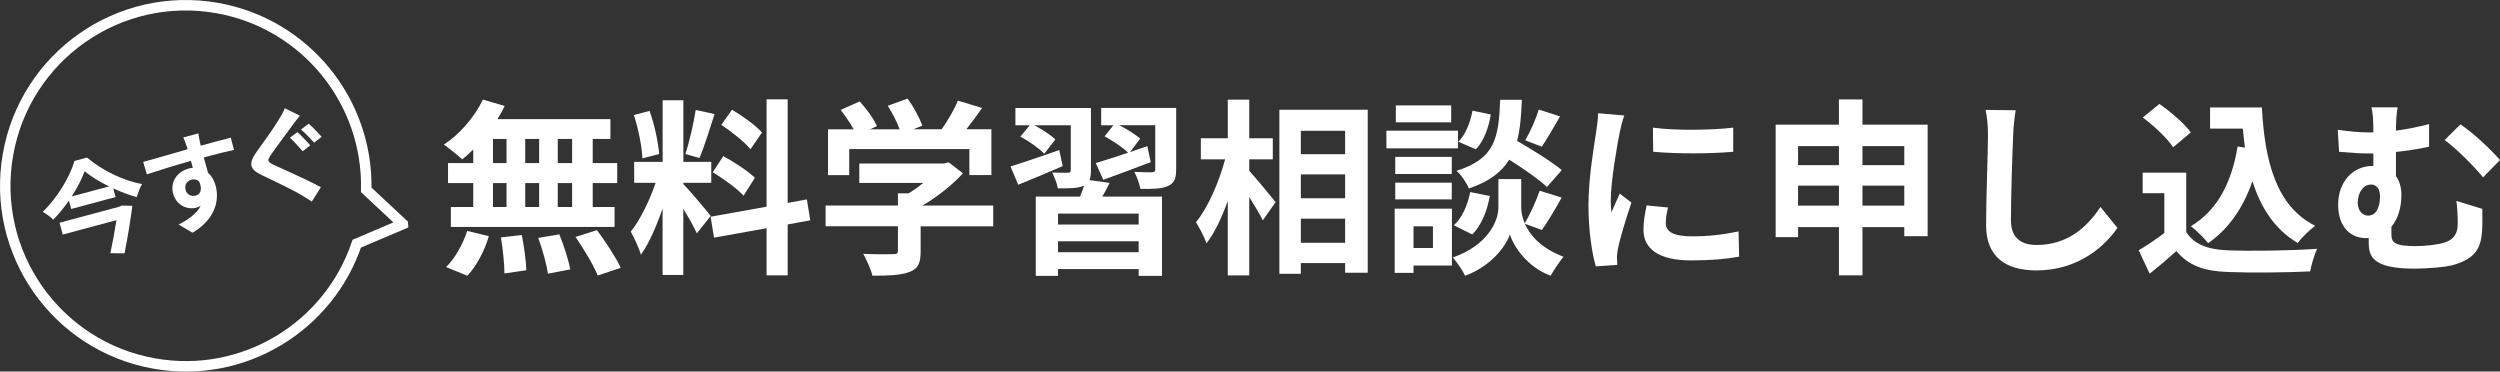
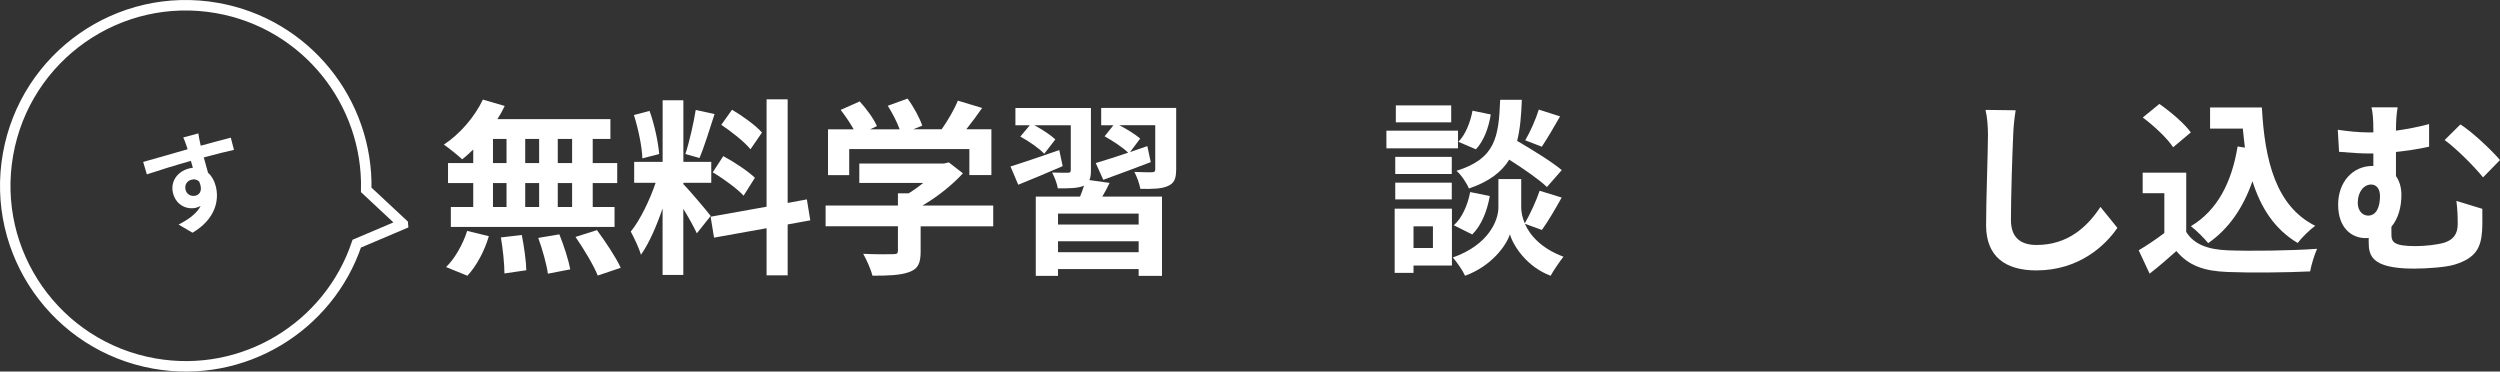
<svg xmlns="http://www.w3.org/2000/svg" id="_レイヤー_2" data-name="レイヤー 2" viewBox="0 0 477.71 71">
  <rect x="0" y="0" width="477.71" height="71" fill="#333333" stroke="none" />
  <defs>
    <style>
      .cls-1 {
        fill: none;
        stroke: #fff;
        stroke-miterlimit: 10;
        stroke-width: 2px;
      }

      .cls-2 {
        fill: #fff;
        stroke-width: 0px;
      }
    </style>
  </defs>
  <g id="CTA">
    <g>
      <g>
        <path class="cls-2" d="M90.43,28.57c-.72.68-1.4,1.33-2.12,1.87-.79-.76-2.52-2.12-3.49-2.81,3.02-1.98,5.87-5.26,7.45-8.6l4.17,1.22c-.4.86-.86,1.69-1.4,2.52h21.6v3.78h-3.38v4.61h4.68v3.82h-4.68v4.57h4.17v3.82h-31.28v-3.82h4.28v-4.57h-4.82v-3.82h4.82v-2.59ZM85.24,51.03c1.58-1.51,3.2-4.28,4.03-6.91l4.14,1.01c-.79,2.74-2.34,5.69-4.1,7.56l-4.07-1.66ZM94.2,31.16h2.59v-4.61h-2.59v4.61ZM94.2,39.55h2.59v-4.57h-2.59v4.57ZM99.71,44.91c.43,2.2.83,5.04.86,6.73l-4.18.61c0-1.73-.29-4.68-.68-6.88l4-.47ZM103.02,31.16v-4.61h-2.66v4.61h2.66ZM100.36,34.98v4.57h2.66v-4.57h-2.66ZM106.88,44.77c.86,2.12,1.76,4.93,2.09,6.7l-4.28.83c-.22-1.73-1.04-4.64-1.84-6.84l4.03-.68ZM109.32,26.55h-2.74v4.61h2.74v-4.61ZM109.32,34.98h-2.74v4.57h2.74v-4.57ZM114.07,43.97c1.62,2.2,3.64,5.22,4.54,7.2l-4.39,1.48c-.76-1.91-2.66-5.08-4.25-7.38l4.1-1.3Z" />
        <path class="cls-2" d="M133.16,44.59c-.54-1.15-1.55-3.02-2.59-4.68v12.63h-3.96v-12.71c-1.15,3.35-2.59,6.69-4.14,8.85-.36-1.3-1.3-3.24-1.94-4.43,1.8-2.2,3.64-6.05,4.75-9.32h-4.1v-4h5.44v-11.77h3.96v11.77h5.33v4h-5.33v.25c1.04,1.04,4.46,5.08,5.22,6.08l-2.63,3.31ZM122.75,30.26c-.07-2.2-.79-5.69-1.62-8.28l2.99-.79c.94,2.59,1.66,6.01,1.84,8.24l-3.2.83ZM136.54,21.8c-.94,2.88-1.98,6.3-2.88,8.39l-2.7-.76c.76-2.27,1.58-5.9,1.98-8.42l3.6.79ZM150.51,42.89v9.72h-4.03v-9l-10.04,1.8-.65-4,10.69-1.91v-20.52h4.03v19.8l3.67-.68.65,4-4.32.79ZM138.2,29.83c2.09,1.12,4.75,2.88,6.05,4.14l-2.16,3.42c-1.19-1.3-3.82-3.24-5.9-4.46l2.02-3.1ZM143.41,28.53c-1.12-1.4-3.6-3.35-5.58-4.68l2.05-2.88c2.02,1.19,4.57,3.02,5.72,4.36l-2.2,3.2Z" />
        <path class="cls-2" d="M189.78,43.25h-13.86v4.79c0,2.23-.47,3.35-2.23,3.96-1.69.61-3.92.68-6.98.68-.29-1.22-1.12-3.02-1.76-4.18,2.3.11,4.97.11,5.69.07.76,0,.94-.14.94-.65v-4.68h-13.82v-3.96h13.82v-2.34h2.05c.94-.58,1.91-1.26,2.77-1.98h-12.2v-3.71h16.16l.94-.22,2.7,2.09c-2.02,2.2-4.82,4.46-7.74,6.16h13.53v3.96ZM162.25,33.46h-4.03v-8.75h4.9c-.65-1.19-1.62-2.59-2.48-3.71l3.64-1.62c1.26,1.4,2.7,3.31,3.28,4.72l-1.3.61h5.65c-.5-1.4-1.4-3.13-2.27-4.5l3.78-1.37c1.15,1.55,2.34,3.74,2.81,5.18l-1.73.68h5.44c1.19-1.69,2.41-3.78,3.09-5.47l4.64,1.4c-.97,1.4-2.02,2.81-3.02,4.07h4.79v8.75h-4.21v-4.97h-22.96v4.97Z" />
        <path class="cls-2" d="M203.07,31.74c-2.88,1.26-5.94,2.52-8.5,3.56l-1.48-3.49c2.34-.72,5.87-1.94,9.32-3.13l.65,3.06ZM212.03,34.94c-.43.94-.94,1.84-1.4,2.63h11.41v15.15h-4.46v-1.3h-15.41v1.3h-4.25v-15.15h8.46c.29-.68.54-1.44.76-2.09l-.11.04c-1.12.47-2.7.47-4.9.47-.14-.94-.65-2.2-1.08-3.02,1.22.04,2.63.04,3.02.04s.54-.14.54-.5v-8.57h-6.95c1.48.79,3.13,1.87,4,2.7l-2.12,2.74c-.94-1.01-2.95-2.41-4.57-3.28l1.8-2.16h-2.74v-3.31h14.43v11.91c0,.79-.07,1.4-.29,1.87l3.85.54ZM217.58,40.81h-15.41v2.09h15.41v-2.09ZM217.58,48.19v-2.09h-15.41v2.09h15.41ZM224.74,32.42c0,1.73-.36,2.59-1.58,3.13-1.19.54-2.92.58-5.25.54-.18-1.01-.68-2.34-1.15-3.24,1.37.07,2.95.07,3.38.07.47-.04.61-.14.61-.54v-8.46h-6.88c1.48.76,3.13,1.8,4,2.56l-1.94,2.59c1.08-.4,2.2-.76,3.31-1.15l.65,3.06c-3.1,1.19-6.41,2.41-9.07,3.38l-1.44-3.2c1.66-.5,3.85-1.19,6.19-1.98-1.01-1.01-2.99-2.3-4.5-3.13l1.69-2.12h-2.34v-3.31h14.33v11.81Z" />
-         <path class="cls-2" d="M238.71,32.64c1.26,1.37,4.32,5.08,5.04,5.98l-2.45,3.49c-.54-1.15-1.58-2.84-2.59-4.46v14.97h-4.1v-14.22c-1.15,3.17-2.52,6.12-4.07,8.1-.4-1.22-1.33-2.95-2.02-4.03,2.34-2.84,4.43-7.74,5.58-12.02h-4.64v-4.03h5.15v-7.38h4.1v7.38h4.5v4.03h-4.5v2.2ZM261.35,20.97v31.14h-4.32v-1.84h-8.46v2.05h-4.1v-31.35h16.88ZM248.57,25v4.46h8.46v-4.46h-8.46ZM248.57,33.32v4.57h8.46v-4.57h-8.46ZM257.03,46.39v-4.61h-8.46v4.61h8.46Z" />
        <path class="cls-2" d="M278.6,28.35h-13.68v-3.38h13.68v3.38ZM277.44,50.74h-7.34v1.4h-3.6v-12.27h10.94v10.87ZM277.41,33.25h-10.8v-3.28h10.8v3.28ZM266.61,34.9h10.8v3.2h-10.8v-3.2ZM277.3,23.38h-10.58v-3.24h10.58v3.24ZM270.1,43.25v4.14h3.71v-4.14h-3.71ZM291.37,42.75c.97,2.2,3.13,4.72,7.38,6.3-.76.97-1.87,2.59-2.45,3.64-4.54-1.69-7.13-5.69-7.78-7.92-.72,2.23-3.6,6.12-8.57,7.92-.43-.97-1.58-2.63-2.34-3.49,6.88-2.41,8.71-7.13,8.71-9.54v-5.44h4.36v5.44c0,.79.18,1.87.68,3.02,1.01-1.73,2.2-4.32,2.84-6.23l4.21,1.3c-1.26,2.27-2.66,4.64-3.78,6.19l-3.28-1.19ZM277.8,43.04c1.58-1.37,2.66-3.89,3.13-6.34l3.74.76c-.47,2.77-1.58,5.62-3.35,7.34l-3.53-1.76ZM295.59,35.73c-1.51-1.44-4.46-3.49-7.2-5.22-1.48,2.38-3.82,4.18-7.7,5.51-.43-1.04-1.48-2.63-2.38-3.38,7.49-2.34,8.06-6.44,8.35-13.57h4.14c-.11,2.99-.32,5.58-.9,7.85,2.95,1.73,6.59,3.96,8.53,5.58l-2.84,3.24ZM284.86,21.87c-.36,2.38-1.29,5.04-2.84,6.66l-3.35-1.44c1.33-1.3,2.3-3.71,2.7-5.94l3.49.72ZM298.11,22.23c-1.19,2.09-2.48,4.28-3.49,5.8l-3.17-1.22c.94-1.58,2.05-4.1,2.59-5.87l4.07,1.3Z" />
-         <path class="cls-2" d="M310.38,22.05c-.29.72-.72,2.52-.86,3.17-.5,2.38-1.73,9.5-1.73,13.07,0,.68.04,1.55.14,2.3.5-1.26,1.08-2.45,1.58-3.6l2.23,1.73c-1.01,2.99-2.2,6.84-2.56,8.75-.11.5-.22,1.3-.22,1.66.04.4.04.97.07,1.48l-4.1.29c-.72-2.48-1.4-6.84-1.4-11.66,0-5.36,1.08-11.37,1.48-14.11.14-1.01.36-2.38.36-3.49l5,.43ZM318.74,39.65c-.29,1.15-.43,2.02-.43,2.99,0,1.58,1.37,2.52,4.97,2.52,3.2,0,5.83-.29,8.93-.94l.11,4.82c-2.3.43-5.18.72-9.21.72-6.16,0-9.07-2.23-9.07-5.87,0-1.48.25-2.99.61-4.64l4.1.4ZM331.19,24.39v4.61c-4.39.4-10.83.4-15.3,0l-.04-4.61c4.39.61,11.48.47,15.33,0Z" />
-         <path class="cls-2" d="M368.34,23.82v21.31h-4.46v-1.73h-7.99v9.21h-4.5v-9.21h-7.81v1.91h-4.28v-21.49h12.09v-4.82h4.5v4.82h12.46ZM343.58,27.92v3.64h7.81v-3.64h-7.81ZM351.39,39.29v-3.82h-7.81v3.82h7.81ZM355.89,27.92v3.64h7.99v-3.64h-7.99ZM363.88,39.29v-3.82h-7.99v3.82h7.99Z" />
        <path class="cls-2" d="M385.16,21.08c-.25,1.51-.43,3.31-.47,4.75-.18,3.82-.43,11.81-.43,16.23,0,3.6,2.16,4.75,4.9,4.75,5.9,0,9.65-3.38,12.2-7.27l3.24,4c-2.3,3.38-7.34,8.13-15.48,8.13-5.83,0-9.61-2.56-9.61-8.64,0-4.79.36-14.15.36-17.21,0-1.69-.14-3.42-.47-4.82l5.76.07Z" />
        <path class="cls-2" d="M417.74,44.3c1.48,2.41,4.18,3.38,7.92,3.53,4.21.18,12.31.07,17.1-.29-.47,1.01-1.12,3.1-1.33,4.32-4.32.22-11.55.29-15.84.11-4.43-.18-7.38-1.19-9.72-4-1.58,1.4-3.17,2.81-5.11,4.32l-2.09-4.46c1.51-.9,3.31-2.09,4.9-3.31v-7.6h-4.14v-3.92h8.32v11.3ZM415.25,28.14c-1.12-1.73-3.67-4.1-5.8-5.69l3.17-2.59c2.16,1.51,4.79,3.74,6.01,5.44l-3.38,2.84ZM428.97,28.21c-.14-1.19-.29-2.41-.4-3.64h-6.26v-4.03h9.9c.54,10.19,2.7,18.86,10.19,22.61-1.01.72-2.56,2.23-3.35,3.28-4.43-2.63-7.06-6.77-8.64-11.81-1.8,5.15-4.54,9.11-8.46,11.84-.65-.83-2.3-2.48-3.31-3.24,5.04-2.99,7.81-8.35,8.93-15.23l1.4.22Z" />
        <path class="cls-2" d="M474.33,39.91c0,2.02.04,2.7-.04,4.18-.22,3.2-1.15,5.22-5.29,6.48-1.58.5-5.33.76-7.74.76-8.28,0-8.64-2.63-8.64-5.11v-.76c-.18.04-.4.04-.58.04-2.59,0-5.26-1.84-5.26-6.41,0-4.21,2.7-7.38,6.59-7.38h.14v-2.38h-.72c-1.55,0-3.49-.11-5.83-.32l-.25-4.21c1.98.29,4.07.5,5.76.5h1.04v-.29c0-2.27-.11-3.46-.36-4.5h5c-.18,1.04-.32,2.3-.32,4.46,2.05-.29,4.18-.68,6.33-1.26v4.32c-2.09.47-4.32.79-6.33,1.01v4.61c.68.94,1.04,2.2,1.04,3.6,0,2.27-.58,4.5-1.91,6.08v1.4c0,1.51.4,2.3,4.61,2.3,1.8,0,4.1-.25,5.47-.65,1.84-.58,2.59-1.73,2.59-3.6,0-1.4-.04-2.74-.25-4.39l4.93,1.51ZM452.51,41.2c1.62,0,2.27-1.73,2.27-3.74,0-1.37-.68-2.2-1.69-2.2-1.4,0-2.56,1.4-2.56,3.49,0,1.55.94,2.45,1.98,2.45ZM470.15,23.78c2.23,1.4,5.94,4.9,7.56,6.8l-3.24,3.31c-1.94-2.38-5.29-5.65-7.34-7.13l3.02-2.99Z" />
      </g>
      <g>
        <path class="cls-1" d="M76.98,42.81l-7-6.53c.4-16.76-11.48-31.75-28.5-34.75C22.73-1.78,4.84,10.75,1.53,29.51c-3.31,18.76,9.22,36.65,27.98,39.96,17.01,3,33.31-7.02,38.66-22.91l8.81-3.74Z" />
        <g>
-           <path class="cls-2" d="M16.63,30.12c2.96,2.49,7,4.43,10.51,5.05-.44.76-.75,1.66-1,2.5-1.46-.4-3-.97-4.5-1.67l.44,1.66-8.48,2.27-.43-1.6c-.88,1.29-1.9,2.52-2.99,3.65-.45-.48-1.36-1.14-2.01-1.5,2.88-2.77,5.24-6.85,6.07-9.73l2.38-.64ZM23.24,39.28l2.05.05c-.33,2.7-.93,6.21-1.49,9.08l-2.71-.03c.42-1.96.87-4.37,1.16-6.31l-10.26,2.75-.61-2.26,11.46-3.07.39-.21ZM20.85,35.63c-1.8-.89-3.47-1.9-4.68-2.91-.53,1.47-1.38,3.16-2.48,4.82l7.16-1.92Z" />
          <path class="cls-2" d="M44.71,28.64c-1.22.26-3.09.72-5.77,1.44.29,1,.58,2.08.81,2.93.7.61,1.2,1.5,1.47,2.54.69,2.58.05,6.27-4.43,8.92l-2.67-1.56c1.89-.96,3.45-2.08,4.23-3.56-.26.13-.55.25-.87.34-1.54.41-3.75-.3-4.4-2.72-.6-2.24.81-4.18,2.97-4.76.28-.08.54-.12.8-.15l-.37-1.32c-2.99.84-6.02,1.78-8.42,2.58l-.7-2.38c2.26-.61,5.83-1.67,8.48-2.42-.06-.24-.12-.46-.18-.59-.21-.63-.47-1.37-.64-1.67l2.88-.77c.03.33.25,1.41.32,1.74.04.16.08.37.14.61,2-.54,4.69-1.28,5.74-1.54l.61,2.34ZM37.39,37.38c.82-.22,1.39-1.04.67-2.69-.41-.4-.93-.5-1.49-.35-.76.2-1.38.93-1.1,1.97.25.92,1.14,1.28,1.92,1.07Z" />
-           <path class="cls-2" d="M57.3,22.11c-.52.63-1.02,1.32-1.4,1.81-1,1.38-3.06,4.1-4.08,5.59-.82,1.19-.74,1.4.57,2.03,1.84.86,6.45,2.86,8.92,4.24l-1.73,2.74c-.71-.48-1.49-.93-2.21-1.38-1.41-.85-5.12-2.62-7.33-3.67-2.42-1.13-2.56-2.27-1.02-4.44,1.22-1.68,3.33-4.6,4.32-6.28.42-.69.9-1.53,1.08-2.07l2.89,1.43ZM59.29,27.76l-1.45,1.14c-.64-.71-1.69-1.93-2.45-2.58l1.43-1.07c.72.6,1.9,1.89,2.47,2.51ZM61.47,26.14l-1.44,1.11c-.68-.72-1.74-1.87-2.51-2.5l1.46-1.12c.72.6,1.89,1.87,2.49,2.5Z" />
        </g>
      </g>
    </g>
  </g>
</svg>